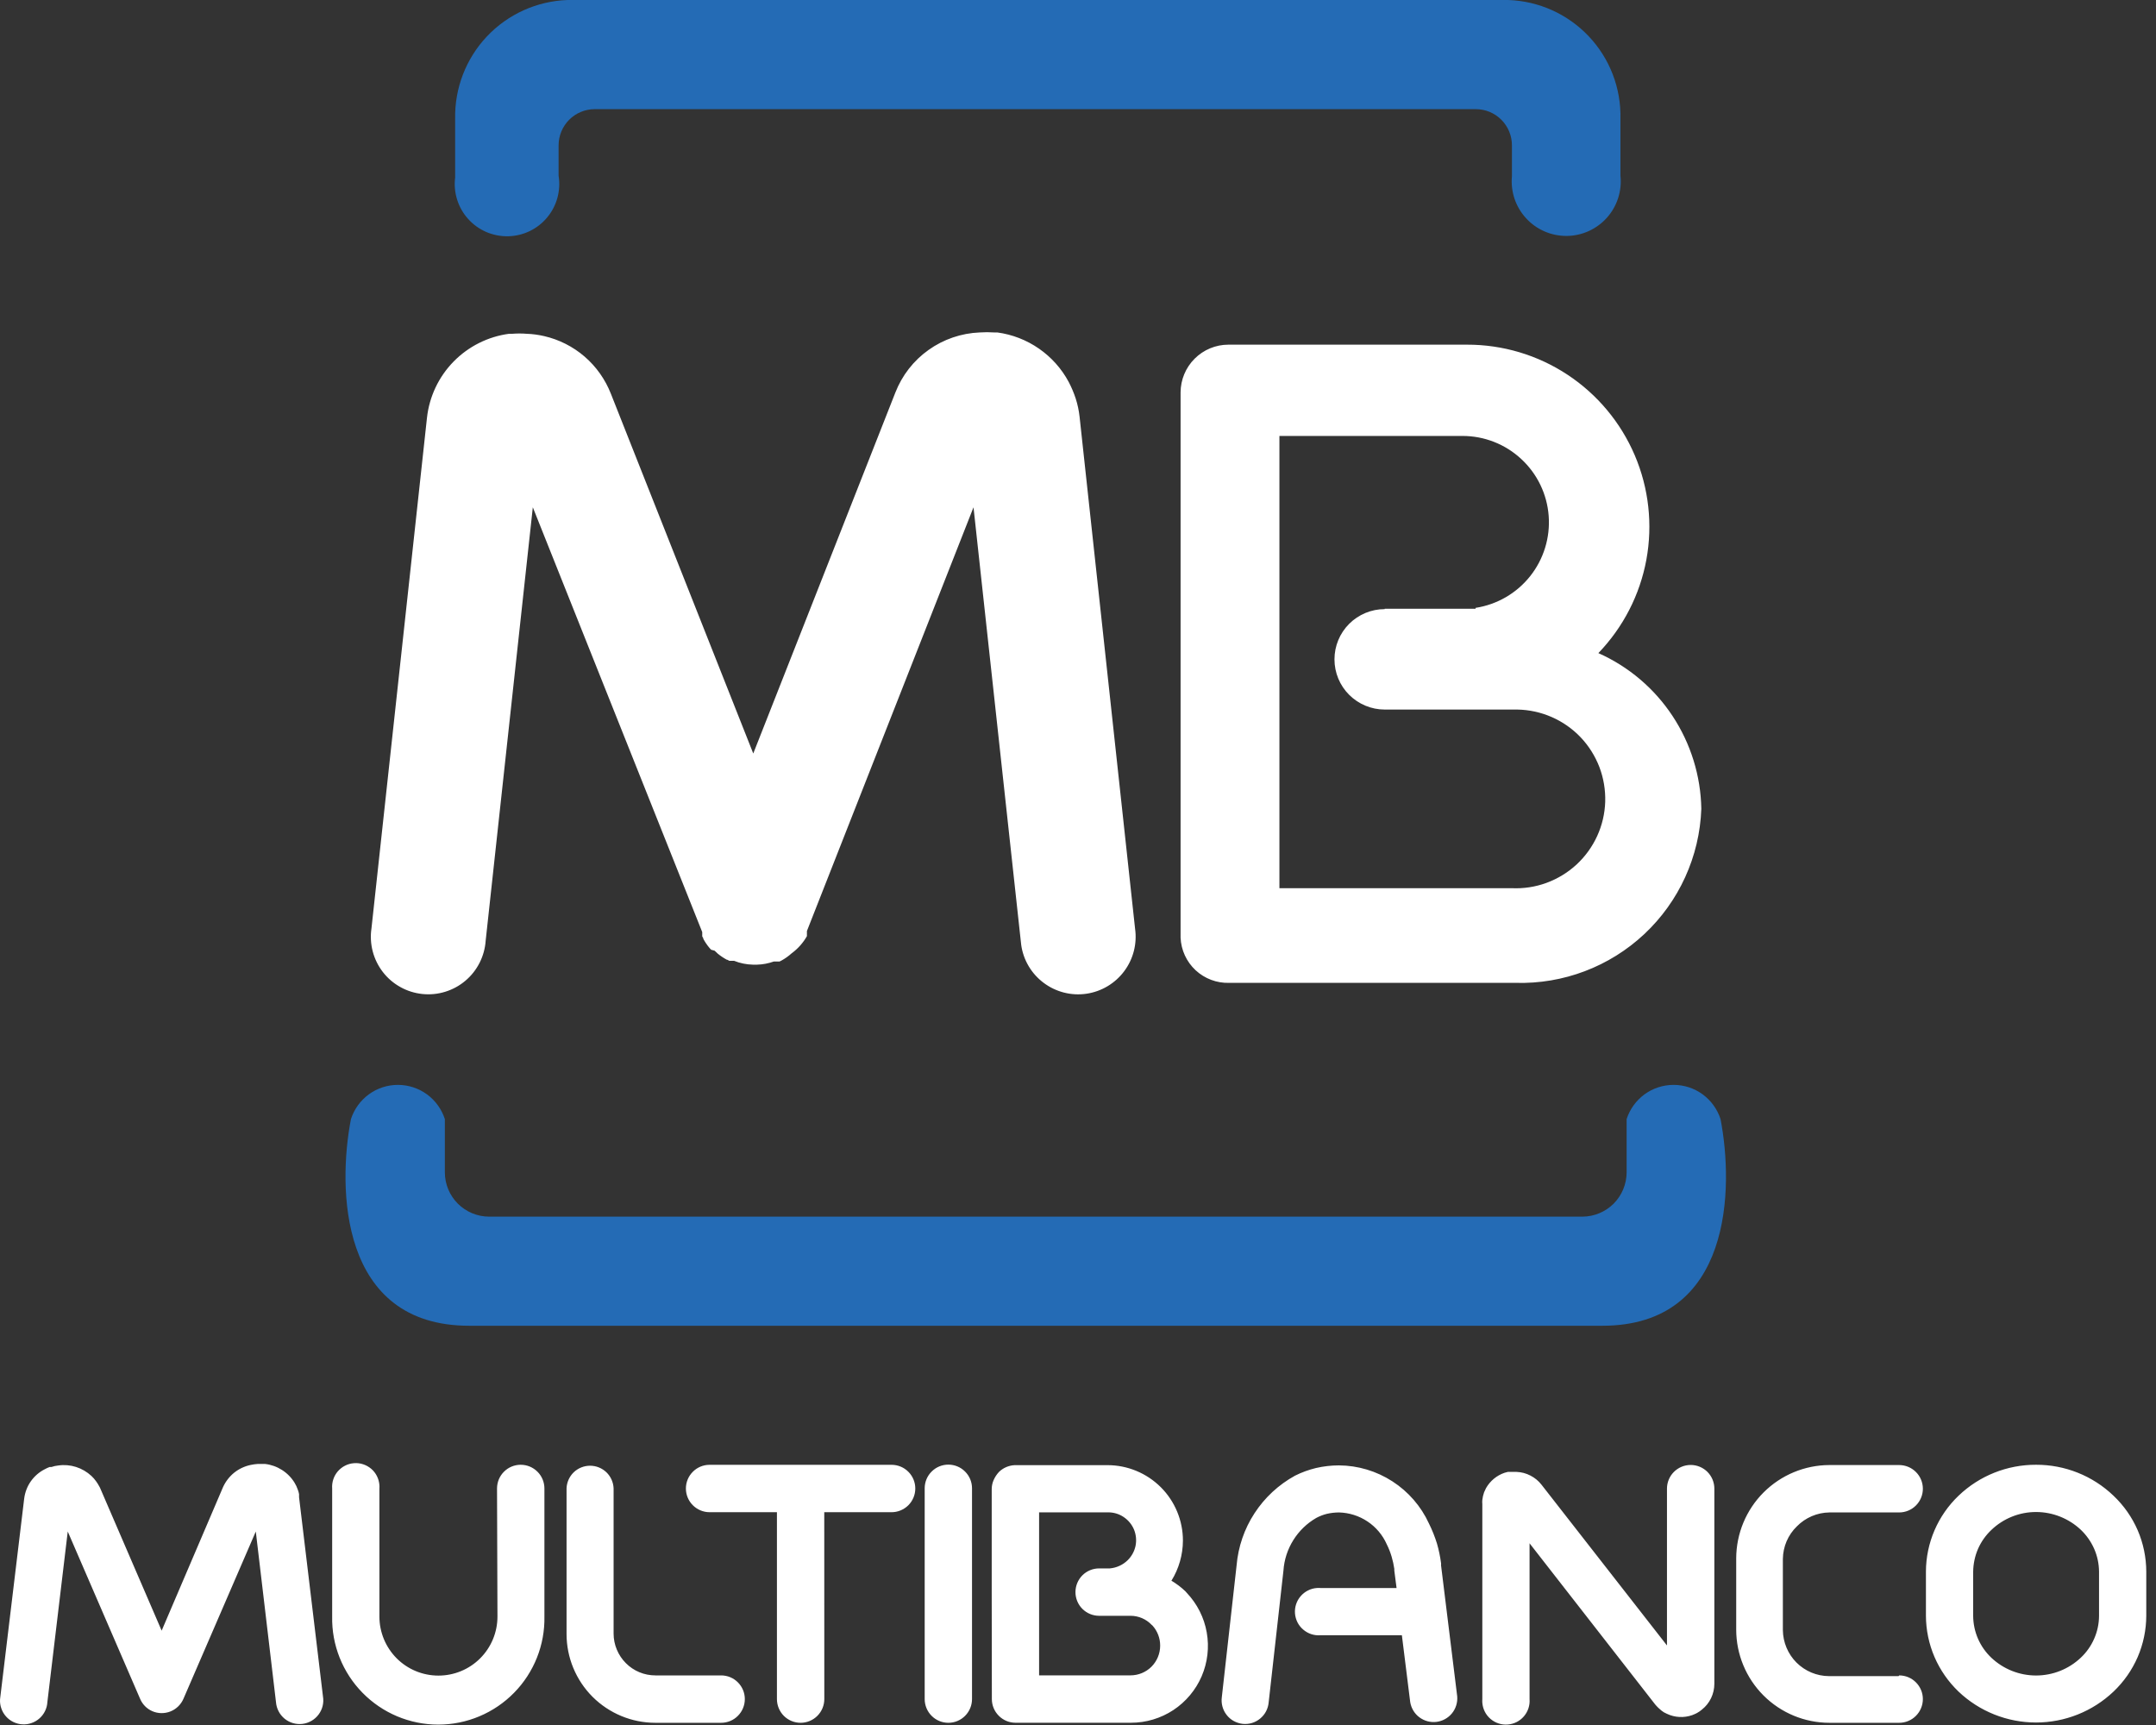
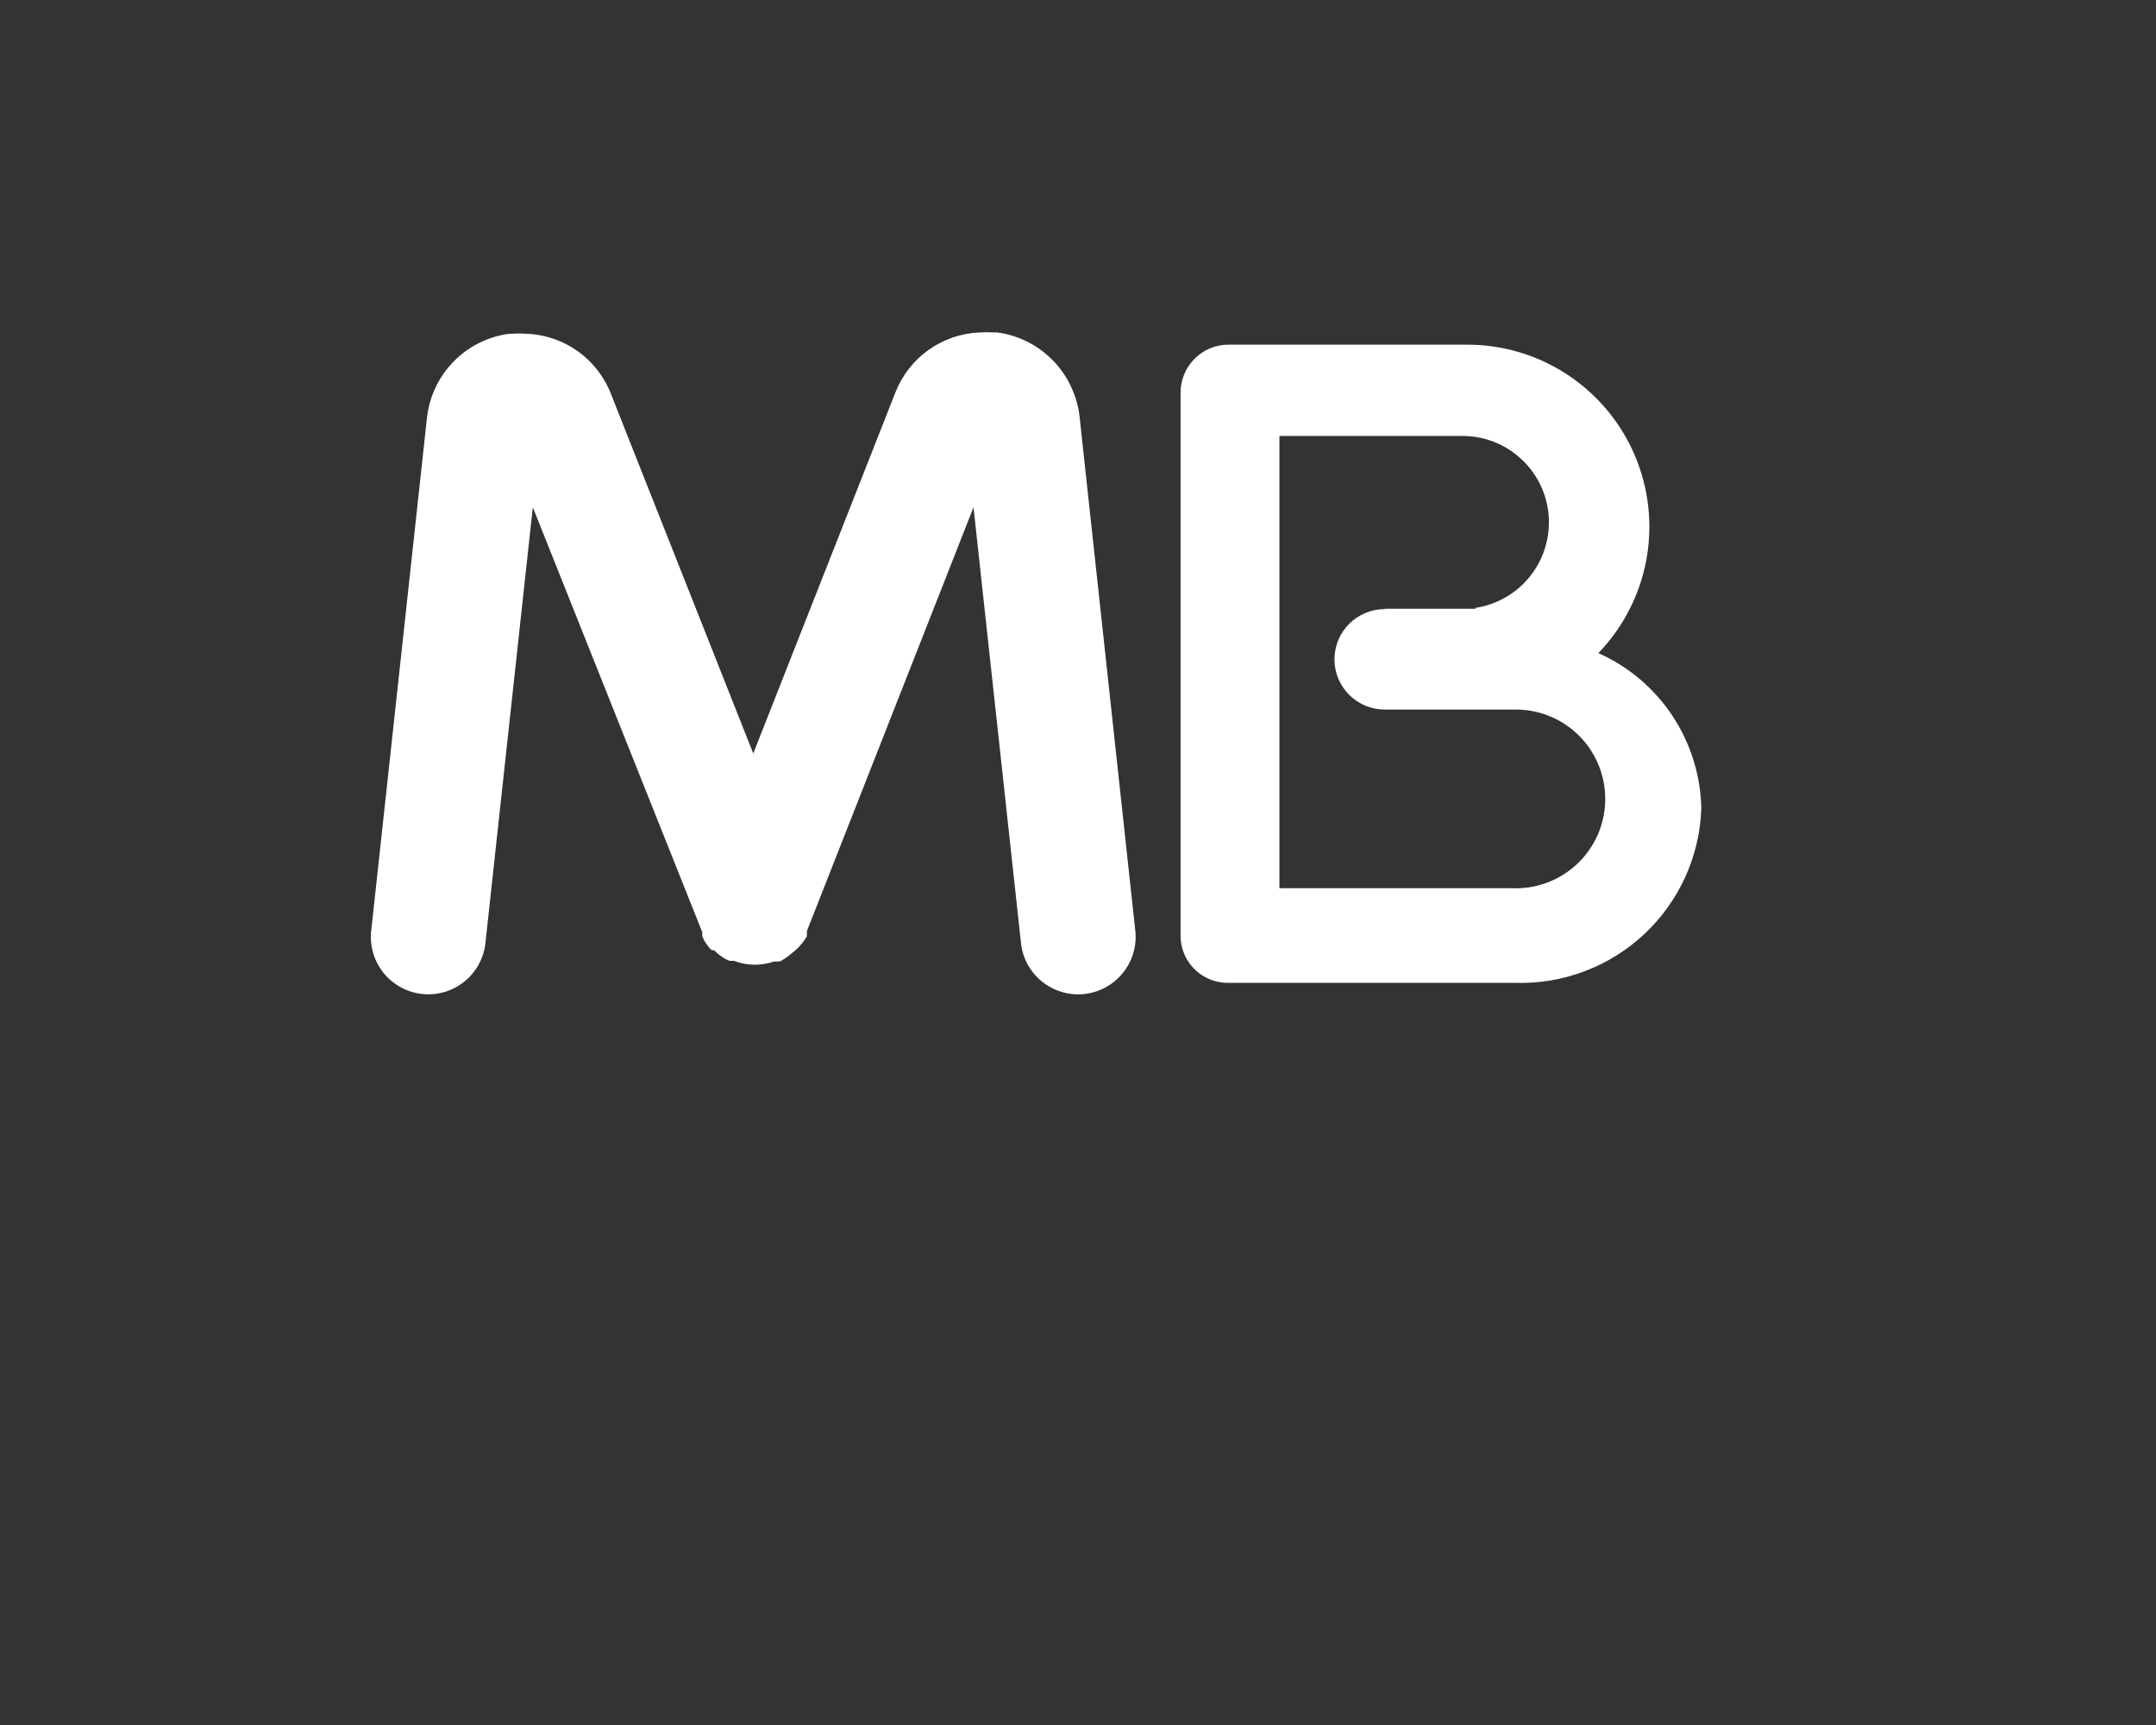
<svg xmlns="http://www.w3.org/2000/svg" width="45" height="36" viewBox="0 0 45 36" fill="none">
  <rect x="0" y="0" width="45" height="36" fill="#333333" stroke="none" />
-   <path fill-rule="evenodd" clip-rule="evenodd" d="M21.54 27.668H33.443C36.163 27.668 36.187 24.78 35.911 23.355C35.844 23.148 35.713 22.967 35.537 22.838C35.361 22.71 35.149 22.641 34.931 22.641C34.713 22.641 34.501 22.71 34.325 22.838C34.149 22.967 34.018 23.148 33.951 23.355V24.466C33.95 24.712 33.853 24.946 33.68 25.12C33.506 25.293 33.272 25.39 33.026 25.391H10.209C9.964 25.39 9.729 25.293 9.556 25.12C9.383 24.946 9.285 24.712 9.285 24.466V23.355C9.218 23.148 9.087 22.967 8.911 22.838C8.735 22.71 8.523 22.641 8.305 22.641C8.087 22.641 7.875 22.71 7.699 22.838C7.523 22.967 7.392 23.148 7.325 23.355C7.048 24.78 7.076 27.668 9.793 27.668H21.54ZM13.128 0H31.478C32.117 0.021 32.721 0.293 33.16 0.757C33.6 1.222 33.837 1.841 33.822 2.479V3.667C33.839 3.825 33.822 3.985 33.773 4.136C33.724 4.288 33.644 4.427 33.538 4.545C33.432 4.664 33.302 4.758 33.157 4.824C33.012 4.889 32.855 4.923 32.696 4.924C32.537 4.924 32.38 4.892 32.234 4.828C32.088 4.764 31.958 4.671 31.851 4.553C31.743 4.436 31.662 4.298 31.611 4.147C31.561 3.996 31.542 3.837 31.557 3.678V3.033C31.557 2.833 31.478 2.641 31.336 2.499C31.195 2.357 31.003 2.278 30.802 2.278H12.414C12.214 2.278 12.022 2.357 11.88 2.499C11.739 2.641 11.659 2.833 11.659 3.033V3.667C11.684 3.822 11.675 3.979 11.634 4.13C11.592 4.281 11.519 4.421 11.418 4.541C11.318 4.661 11.193 4.757 11.052 4.825C10.911 4.892 10.757 4.928 10.6 4.931C10.444 4.933 10.289 4.902 10.146 4.84C10.002 4.777 9.874 4.685 9.77 4.568C9.665 4.452 9.587 4.314 9.541 4.165C9.494 4.016 9.48 3.858 9.5 3.703V2.484C9.486 1.845 9.724 1.226 10.162 0.761C10.601 0.296 11.205 0.023 11.844 0L13.128 0Z" fill="#246BB5" />
  <path fill-rule="evenodd" clip-rule="evenodd" d="M33.361 13.63C33.992 13.911 34.529 14.366 34.909 14.942C35.289 15.518 35.498 16.19 35.51 16.88C35.474 17.874 35.046 18.814 34.32 19.494C33.594 20.174 32.629 20.54 31.635 20.512H25.657C25.397 20.52 25.145 20.425 24.955 20.249C24.765 20.072 24.652 19.828 24.641 19.568V8.19C24.642 7.926 24.747 7.672 24.935 7.485C25.122 7.298 25.375 7.193 25.64 7.193H30.617C31.364 7.191 32.094 7.409 32.717 7.82C33.34 8.231 33.828 8.816 34.121 9.502C34.414 10.189 34.498 10.947 34.363 11.681C34.228 12.414 33.879 13.092 33.361 13.63ZM28.901 12.705H30.798V12.686C31.247 12.617 31.654 12.381 31.937 12.025C32.22 11.669 32.358 11.219 32.324 10.766C32.29 10.312 32.086 9.889 31.752 9.58C31.419 9.27 30.981 9.098 30.526 9.098H26.704V18.536H31.549C31.796 18.548 32.044 18.511 32.276 18.426C32.509 18.341 32.722 18.211 32.904 18.044C33.086 17.876 33.233 17.673 33.336 17.448C33.439 17.223 33.496 16.98 33.504 16.732C33.511 16.485 33.47 16.238 33.382 16.007C33.293 15.776 33.16 15.564 32.989 15.385C32.818 15.206 32.613 15.063 32.386 14.964C32.159 14.865 31.915 14.812 31.668 14.808C31.628 14.808 31.588 14.808 31.549 14.808H28.901C28.623 14.808 28.357 14.697 28.16 14.501C27.963 14.305 27.853 14.038 27.853 13.76C27.853 13.482 27.963 13.216 28.16 13.019C28.357 12.823 28.623 12.712 28.901 12.712M23.691 19.379C23.736 19.694 23.655 20.014 23.464 20.269C23.274 20.524 22.99 20.693 22.675 20.739C22.36 20.785 22.039 20.703 21.784 20.512C21.529 20.322 21.36 20.038 21.315 19.723C21.311 19.693 21.307 19.663 21.305 19.632L20.319 10.587L16.842 19.43V19.537C16.766 19.671 16.664 19.788 16.542 19.881L16.522 19.896C16.459 19.953 16.389 20.003 16.315 20.044L16.293 20.055L16.272 20.066H16.152C16.04 20.106 15.921 20.129 15.801 20.132H15.714C15.58 20.129 15.447 20.102 15.322 20.052H15.223L15.202 20.041L15.183 20.03H15.172C15.105 19.994 15.042 19.952 14.983 19.904L14.944 19.867L14.914 19.84L14.842 19.82L14.806 19.78C14.757 19.722 14.715 19.659 14.679 19.592V19.58L14.668 19.562L14.657 19.541V19.452L11.121 10.587L10.137 19.631C10.126 19.792 10.083 19.949 10.01 20.093C9.937 20.237 9.836 20.365 9.712 20.469C9.589 20.573 9.445 20.651 9.291 20.698C9.136 20.746 8.974 20.761 8.813 20.744C8.653 20.727 8.497 20.678 8.356 20.599C8.215 20.521 8.091 20.415 7.992 20.287C7.893 20.159 7.821 20.013 7.78 19.857C7.739 19.701 7.729 19.538 7.753 19.378L8.912 8.717C8.961 8.276 9.156 7.864 9.467 7.546C9.778 7.229 10.186 7.024 10.626 6.966H10.69C10.791 6.958 10.893 6.958 10.994 6.966C11.116 6.97 11.237 6.987 11.356 7.014C11.669 7.086 11.96 7.233 12.203 7.443C12.446 7.653 12.634 7.92 12.751 8.219L15.722 15.725L18.688 8.192C18.828 7.834 19.068 7.525 19.381 7.303C19.693 7.08 20.064 6.954 20.448 6.938C20.549 6.931 20.65 6.931 20.752 6.938H20.816C21.128 6.98 21.427 7.096 21.686 7.276C21.945 7.456 22.158 7.694 22.307 7.973C22.365 8.084 22.414 8.2 22.453 8.32C22.492 8.443 22.519 8.569 22.533 8.697L23.691 19.379Z" fill="white" />
-   <path d="M10.374 31.064C10.374 30.932 10.426 30.806 10.519 30.714C10.611 30.621 10.737 30.569 10.868 30.569C11 30.569 11.125 30.621 11.218 30.714C11.311 30.806 11.363 30.932 11.363 31.064V33.734C11.369 34.029 11.316 34.321 11.207 34.595C11.098 34.868 10.936 35.118 10.729 35.328C10.523 35.538 10.277 35.705 10.005 35.819C9.734 35.933 9.442 35.992 9.148 35.992C8.853 35.992 8.562 35.933 8.29 35.819C8.019 35.705 7.773 35.538 7.567 35.328C7.36 35.118 7.198 34.868 7.089 34.595C6.98 34.321 6.927 34.029 6.933 33.734V31.067C6.928 31.002 6.936 30.937 6.956 30.875C6.976 30.813 7.008 30.756 7.05 30.707C7.093 30.658 7.144 30.617 7.202 30.588C7.26 30.558 7.323 30.541 7.388 30.536C7.453 30.531 7.518 30.538 7.58 30.559C7.641 30.579 7.698 30.611 7.748 30.653C7.797 30.695 7.838 30.747 7.867 30.805C7.896 30.863 7.914 30.926 7.919 30.991C7.921 31.016 7.921 31.041 7.919 31.067V33.737C7.919 34.064 8.049 34.377 8.28 34.609C8.511 34.84 8.824 34.969 9.151 34.969C9.478 34.969 9.791 34.84 10.022 34.609C10.254 34.377 10.383 34.064 10.383 33.737L10.374 31.064ZM15.052 34.965C15.183 34.965 15.309 35.017 15.401 35.11C15.494 35.203 15.546 35.328 15.546 35.459C15.546 35.59 15.494 35.716 15.401 35.809C15.309 35.902 15.183 35.954 15.052 35.954H13.678C13.186 35.954 12.715 35.758 12.367 35.411C12.02 35.063 11.825 34.592 11.825 34.1V31.061C11.83 30.934 11.884 30.814 11.975 30.726C12.067 30.638 12.189 30.589 12.316 30.589C12.443 30.589 12.565 30.638 12.657 30.726C12.748 30.814 12.802 30.934 12.807 31.061V34.092C12.807 34.207 12.83 34.321 12.874 34.426C12.918 34.532 12.982 34.628 13.063 34.709C13.144 34.791 13.24 34.855 13.346 34.899C13.452 34.943 13.566 34.965 13.68 34.965H15.05H15.052ZM6.741 35.404C6.752 35.47 6.75 35.538 6.734 35.603C6.718 35.668 6.689 35.729 6.649 35.782C6.609 35.836 6.558 35.881 6.5 35.914C6.442 35.948 6.378 35.969 6.311 35.977C6.245 35.985 6.178 35.979 6.113 35.96C6.049 35.941 5.99 35.909 5.938 35.867C5.887 35.824 5.844 35.771 5.814 35.712C5.783 35.652 5.765 35.587 5.76 35.52L5.339 31.962L3.829 35.453C3.777 35.573 3.68 35.668 3.558 35.717C3.436 35.765 3.3 35.764 3.18 35.712C3.064 35.662 2.973 35.569 2.924 35.453L1.414 31.962L0.989 35.52C0.986 35.585 0.969 35.649 0.941 35.707C0.913 35.766 0.873 35.818 0.825 35.861C0.776 35.905 0.72 35.938 0.658 35.959C0.597 35.981 0.532 35.99 0.467 35.986C0.402 35.983 0.339 35.966 0.28 35.938C0.221 35.91 0.169 35.87 0.126 35.822C0.082 35.773 0.049 35.717 0.028 35.655C0.006 35.594 -0.003 35.529 0.001 35.464C0.002 35.444 0.004 35.424 0.008 35.404L0.505 31.273C0.522 31.143 0.569 31.019 0.645 30.912C0.721 30.805 0.822 30.718 0.939 30.66C0.97 30.643 1.002 30.628 1.035 30.616H1.073C1.12 30.599 1.169 30.589 1.218 30.584C1.342 30.566 1.468 30.577 1.588 30.615C1.707 30.653 1.816 30.717 1.908 30.802C1.944 30.836 1.978 30.874 2.007 30.916C2.028 30.945 2.048 30.976 2.065 31.008C2.076 31.026 2.086 31.044 2.094 31.064L3.374 34.031L4.653 31.04C4.706 30.922 4.786 30.817 4.887 30.735C4.988 30.654 5.108 30.598 5.235 30.572C5.283 30.562 5.332 30.555 5.38 30.552H5.532C5.657 30.566 5.778 30.609 5.885 30.677C5.992 30.745 6.082 30.836 6.148 30.944C6.176 30.989 6.198 31.037 6.215 31.087C6.228 31.118 6.236 31.15 6.242 31.183C6.243 31.204 6.243 31.225 6.242 31.247L6.741 35.404ZM17.205 35.459C17.205 35.59 17.153 35.716 17.06 35.809C16.967 35.902 16.841 35.954 16.71 35.954C16.579 35.954 16.453 35.902 16.36 35.809C16.268 35.716 16.216 35.59 16.216 35.459V31.559H14.81C14.679 31.559 14.553 31.506 14.461 31.414C14.368 31.321 14.316 31.195 14.316 31.064C14.316 30.933 14.368 30.808 14.461 30.715C14.553 30.622 14.679 30.57 14.81 30.57H18.609C18.741 30.57 18.866 30.622 18.959 30.715C19.052 30.808 19.104 30.933 19.104 31.064C19.104 31.195 19.052 31.321 18.959 31.414C18.866 31.506 18.741 31.559 18.609 31.559H17.204L17.205 35.459ZM20.288 35.459C20.288 35.59 20.236 35.716 20.143 35.809C20.051 35.902 19.925 35.954 19.794 35.954C19.663 35.954 19.537 35.902 19.445 35.809C19.352 35.716 19.3 35.59 19.3 35.459V31.06C19.3 30.929 19.352 30.803 19.445 30.711C19.537 30.618 19.663 30.566 19.794 30.566C19.925 30.566 20.051 30.618 20.143 30.711C20.236 30.803 20.288 30.929 20.288 31.06V35.459ZM30.415 35.404C30.425 35.531 30.386 35.658 30.305 35.757C30.224 35.856 30.108 35.919 29.982 35.935C29.855 35.95 29.727 35.916 29.625 35.839C29.523 35.763 29.455 35.649 29.434 35.523L29.26 34.127H27.56C27.495 34.132 27.43 34.124 27.369 34.104C27.307 34.084 27.25 34.051 27.201 34.009C27.151 33.967 27.111 33.916 27.081 33.858C27.052 33.8 27.034 33.736 27.029 33.672C27.024 33.607 27.032 33.542 27.052 33.48C27.072 33.418 27.105 33.361 27.147 33.312C27.189 33.263 27.241 33.222 27.299 33.193C27.356 33.163 27.419 33.146 27.484 33.141C27.51 33.139 27.535 33.139 27.56 33.141H29.149L29.102 32.777V32.742C29.09 32.657 29.071 32.572 29.047 32.49C29.021 32.401 28.987 32.314 28.945 32.23C28.859 32.036 28.72 31.87 28.542 31.752C28.365 31.634 28.158 31.569 27.945 31.564C27.861 31.565 27.777 31.574 27.695 31.593C27.618 31.612 27.544 31.641 27.474 31.678C27.278 31.791 27.113 31.951 26.994 32.142C26.874 32.334 26.803 32.552 26.788 32.778L26.48 35.524C26.475 35.59 26.456 35.654 26.426 35.713C26.396 35.771 26.354 35.823 26.303 35.865C26.253 35.907 26.194 35.939 26.131 35.958C26.067 35.977 26.001 35.983 25.936 35.976C25.87 35.968 25.807 35.948 25.749 35.916C25.691 35.884 25.641 35.84 25.601 35.788C25.56 35.736 25.531 35.676 25.514 35.612C25.497 35.549 25.493 35.482 25.502 35.417L25.81 32.67C25.843 32.282 25.971 31.907 26.184 31.581C26.397 31.254 26.687 30.985 27.029 30.797C27.168 30.727 27.315 30.674 27.466 30.637C27.623 30.601 27.784 30.582 27.946 30.582C28.342 30.584 28.729 30.7 29.062 30.915C29.395 31.13 29.66 31.435 29.825 31.795C29.892 31.93 29.948 32.07 29.993 32.215C30.031 32.347 30.059 32.482 30.077 32.619C30.08 32.634 30.08 32.649 30.077 32.663L30.415 35.404ZM31.925 35.459C31.935 35.59 31.893 35.719 31.807 35.819C31.722 35.919 31.601 35.98 31.47 35.99C31.339 36.001 31.21 35.958 31.11 35.873C31.01 35.788 30.949 35.666 30.939 35.535C30.937 35.51 30.937 35.485 30.939 35.459V31.387C30.936 31.359 30.936 31.331 30.939 31.303C30.945 31.248 30.958 31.194 30.976 31.143L31.017 31.055C31.103 30.905 31.241 30.791 31.404 30.736L31.471 30.718H31.654C31.756 30.722 31.854 30.748 31.944 30.795C32.034 30.841 32.113 30.906 32.175 30.986L34.793 34.34V31.067C34.793 30.936 34.845 30.811 34.938 30.718C35.031 30.625 35.157 30.573 35.288 30.573C35.419 30.573 35.545 30.625 35.638 30.718C35.73 30.811 35.782 30.936 35.782 31.067V35.14C35.782 35.243 35.758 35.346 35.714 35.439C35.669 35.532 35.604 35.614 35.523 35.678C35.492 35.705 35.458 35.728 35.422 35.748C35.402 35.759 35.382 35.769 35.361 35.777L35.32 35.794C35.147 35.855 34.956 35.845 34.791 35.766L34.727 35.734C34.692 35.712 34.66 35.686 34.631 35.658C34.608 35.638 34.587 35.617 34.567 35.594L34.549 35.574L31.925 32.208V35.459ZM39.64 34.965C39.771 34.965 39.897 35.017 39.989 35.11C40.082 35.203 40.134 35.328 40.134 35.459C40.134 35.59 40.082 35.716 39.989 35.809C39.897 35.902 39.771 35.954 39.64 35.954H38.184C37.668 35.954 37.173 35.749 36.808 35.384C36.443 35.019 36.238 34.524 36.238 34.008V32.521C36.24 32.005 36.445 31.511 36.81 31.146C37.175 30.782 37.669 30.576 38.184 30.575H39.639C39.77 30.575 39.896 30.627 39.989 30.72C40.082 30.812 40.134 30.938 40.134 31.07C40.134 31.201 40.082 31.326 39.989 31.419C39.896 31.512 39.77 31.564 39.639 31.564H38.184C37.928 31.567 37.683 31.672 37.504 31.855C37.413 31.943 37.34 32.049 37.29 32.165C37.24 32.282 37.214 32.407 37.212 32.534V34.02C37.215 34.274 37.317 34.517 37.496 34.697C37.676 34.876 37.918 34.978 38.172 34.98H39.627L39.64 34.965ZM42.499 31.555C42.151 31.554 41.816 31.688 41.565 31.928C41.446 32.04 41.351 32.175 41.285 32.325C41.22 32.475 41.186 32.637 41.184 32.801V33.723C41.185 33.886 41.219 34.048 41.284 34.198C41.349 34.348 41.444 34.483 41.563 34.596C41.815 34.834 42.149 34.967 42.496 34.967C42.844 34.967 43.178 34.834 43.43 34.596C43.55 34.483 43.645 34.348 43.71 34.198C43.776 34.048 43.81 33.887 43.811 33.723V32.801C43.81 32.637 43.776 32.476 43.711 32.326C43.645 32.176 43.551 32.041 43.433 31.928C43.18 31.689 42.844 31.555 42.496 31.555M42.496 30.569C43.098 30.567 43.678 30.798 44.113 31.215C44.328 31.419 44.5 31.664 44.618 31.936C44.735 32.208 44.796 32.501 44.797 32.797V33.72C44.796 34.016 44.735 34.309 44.618 34.581C44.5 34.853 44.328 35.099 44.113 35.303C43.677 35.717 43.098 35.948 42.496 35.948C41.894 35.948 41.315 35.717 40.879 35.303C40.665 35.098 40.494 34.852 40.377 34.581C40.26 34.309 40.199 34.016 40.198 33.72V32.797C40.199 32.502 40.26 32.209 40.377 31.937C40.494 31.665 40.665 31.419 40.879 31.215C41.314 30.798 41.894 30.567 42.496 30.569ZM21.688 31.558V34.964H23.596C23.76 34.964 23.918 34.899 24.034 34.783C24.15 34.666 24.215 34.509 24.215 34.344C24.216 34.19 24.159 34.04 24.055 33.925L24.035 33.908C23.979 33.849 23.911 33.802 23.836 33.77C23.761 33.738 23.68 33.721 23.599 33.721H22.941C22.81 33.721 22.684 33.669 22.591 33.576C22.499 33.484 22.447 33.358 22.447 33.227C22.447 33.095 22.499 32.97 22.591 32.877C22.684 32.784 22.81 32.732 22.941 32.732H23.165C23.306 32.719 23.437 32.659 23.538 32.56C23.62 32.479 23.677 32.375 23.701 32.262C23.724 32.149 23.713 32.031 23.67 31.924C23.626 31.817 23.551 31.726 23.455 31.661C23.36 31.596 23.247 31.562 23.131 31.562H21.691L21.688 31.558ZM20.699 33.23V31.084C20.698 31.016 20.712 30.95 20.739 30.888C20.767 30.825 20.805 30.767 20.853 30.716C20.941 30.632 21.057 30.583 21.178 30.577H23.116C23.533 30.577 23.933 30.743 24.229 31.038C24.524 31.333 24.69 31.734 24.69 32.151C24.689 32.447 24.606 32.737 24.45 32.989C24.555 33.051 24.653 33.125 24.741 33.209L24.773 33.245C24.988 33.473 25.133 33.759 25.187 34.068C25.242 34.377 25.205 34.695 25.081 34.983C24.957 35.271 24.751 35.516 24.489 35.689C24.227 35.861 23.92 35.953 23.606 35.953H21.196C21.065 35.953 20.939 35.901 20.847 35.808C20.754 35.715 20.702 35.59 20.702 35.459L20.699 33.23Z" fill="white" />
</svg>